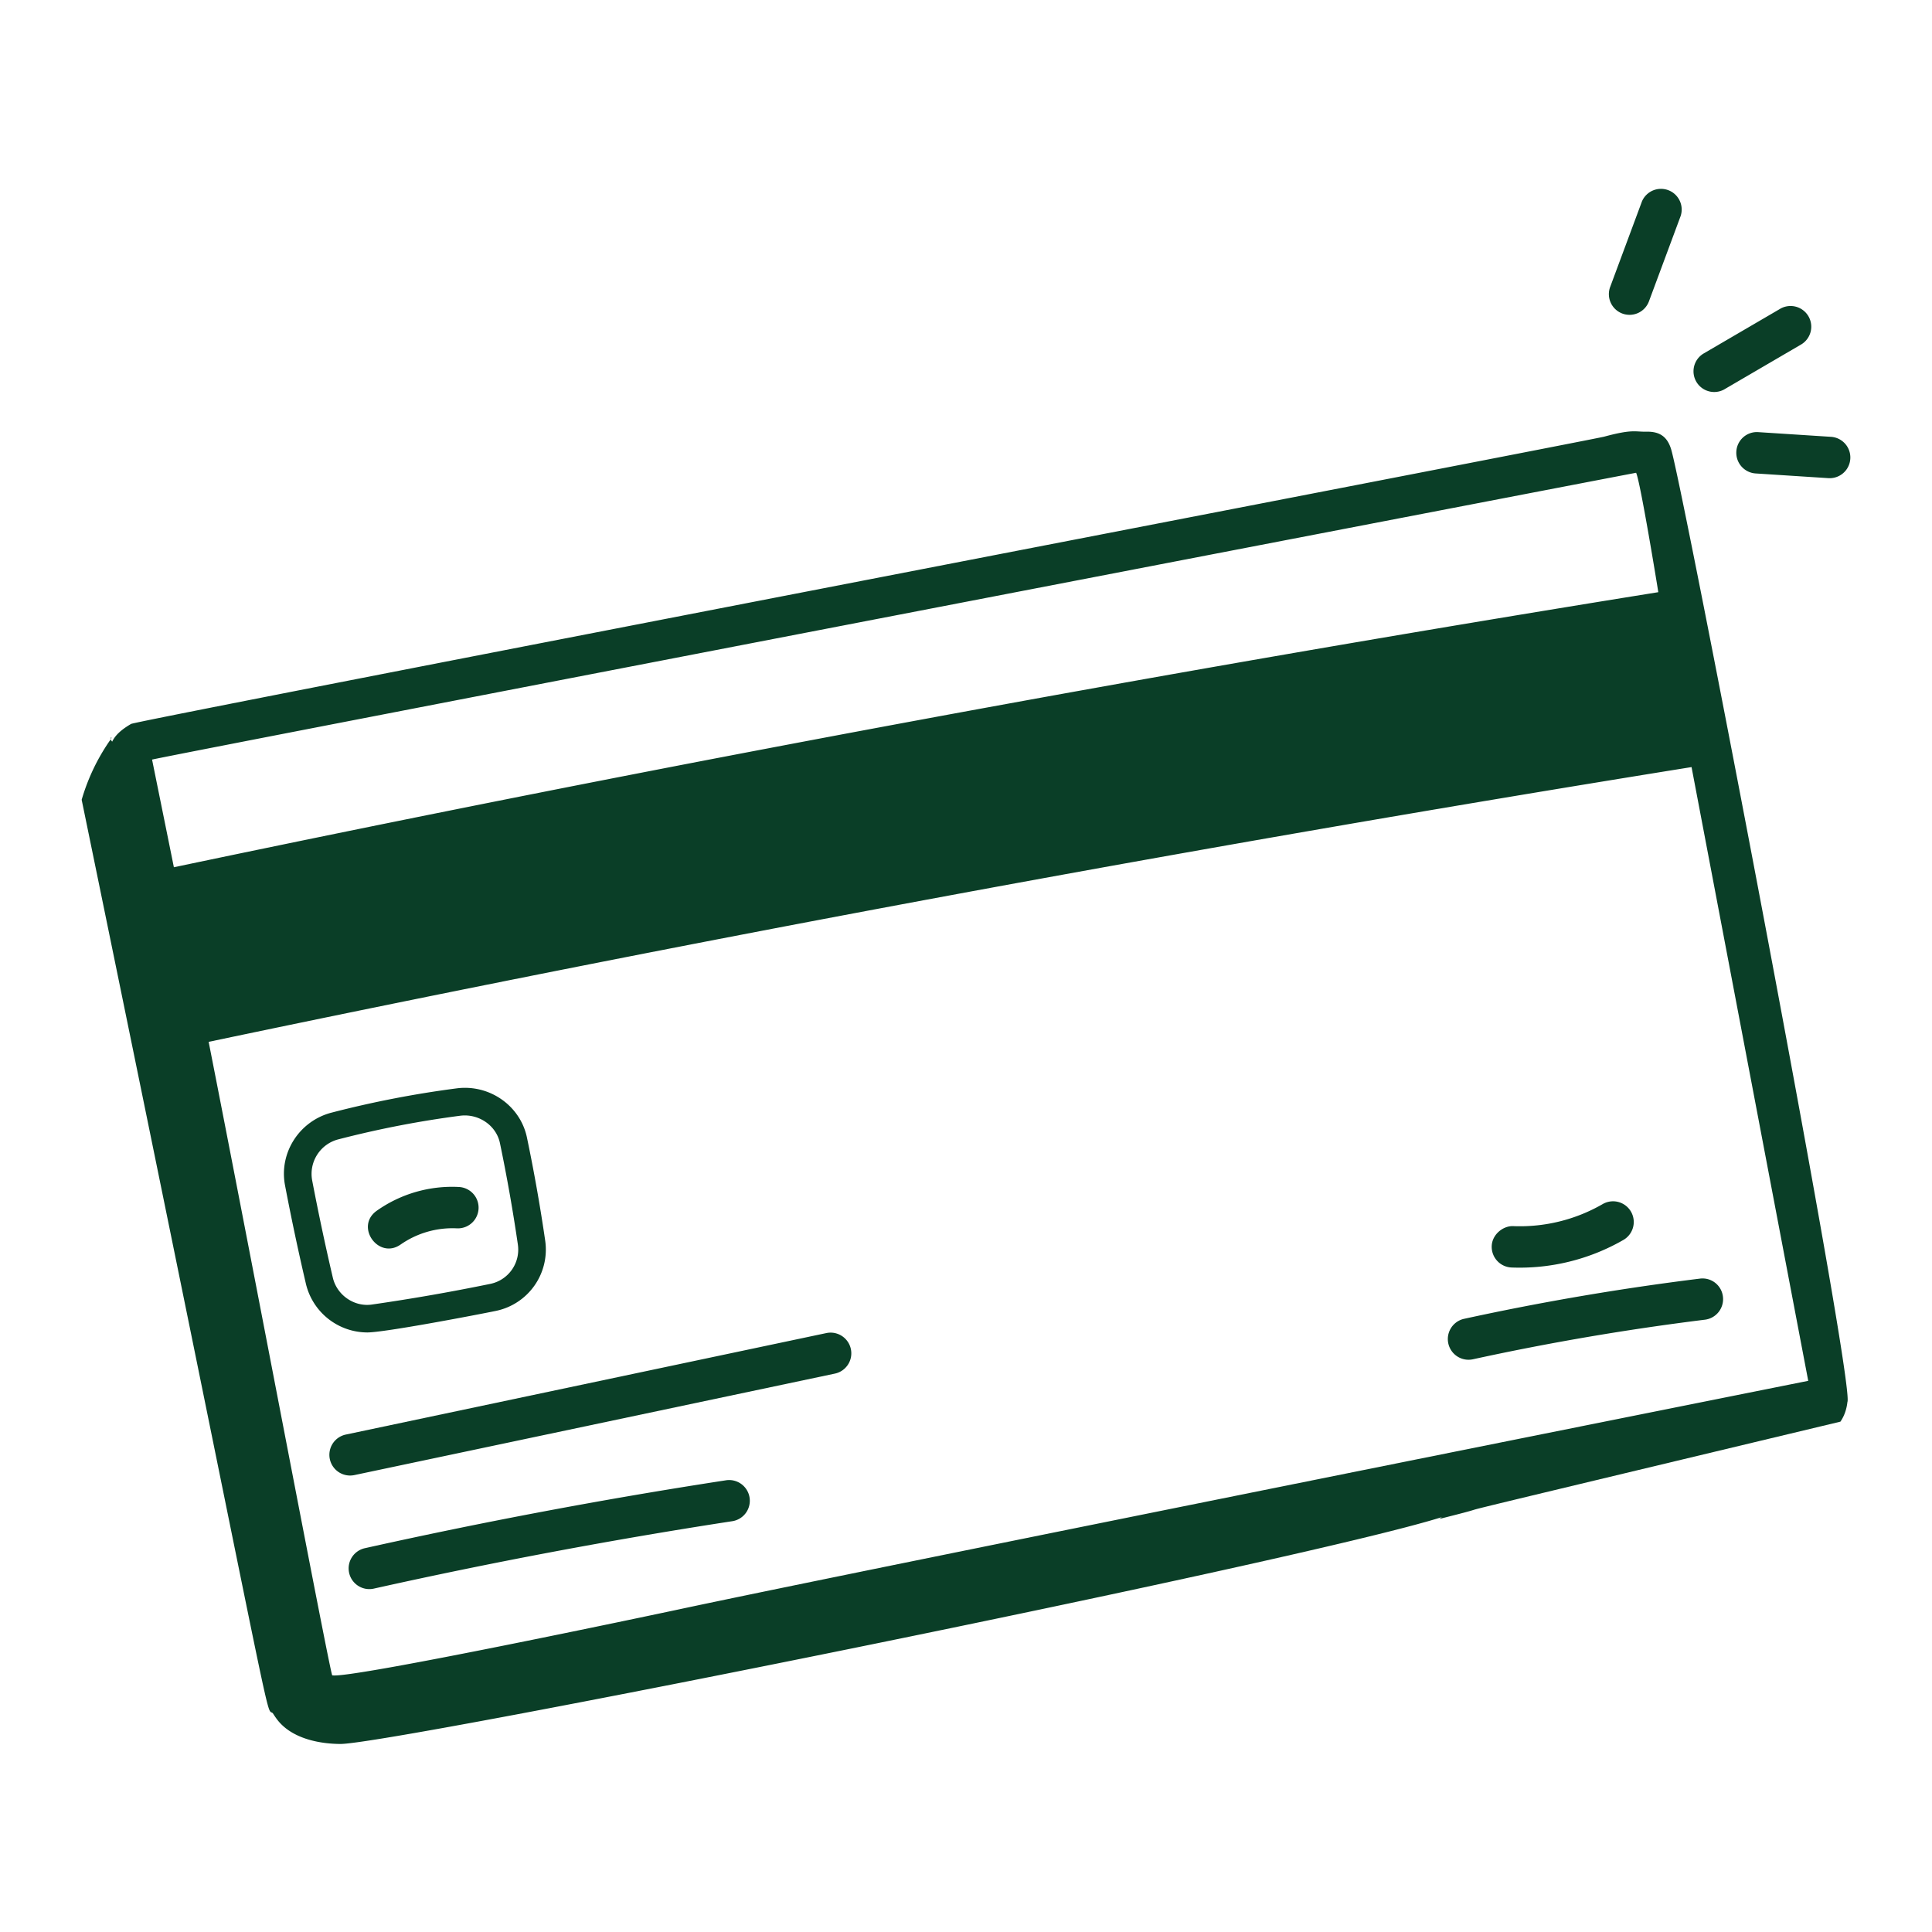
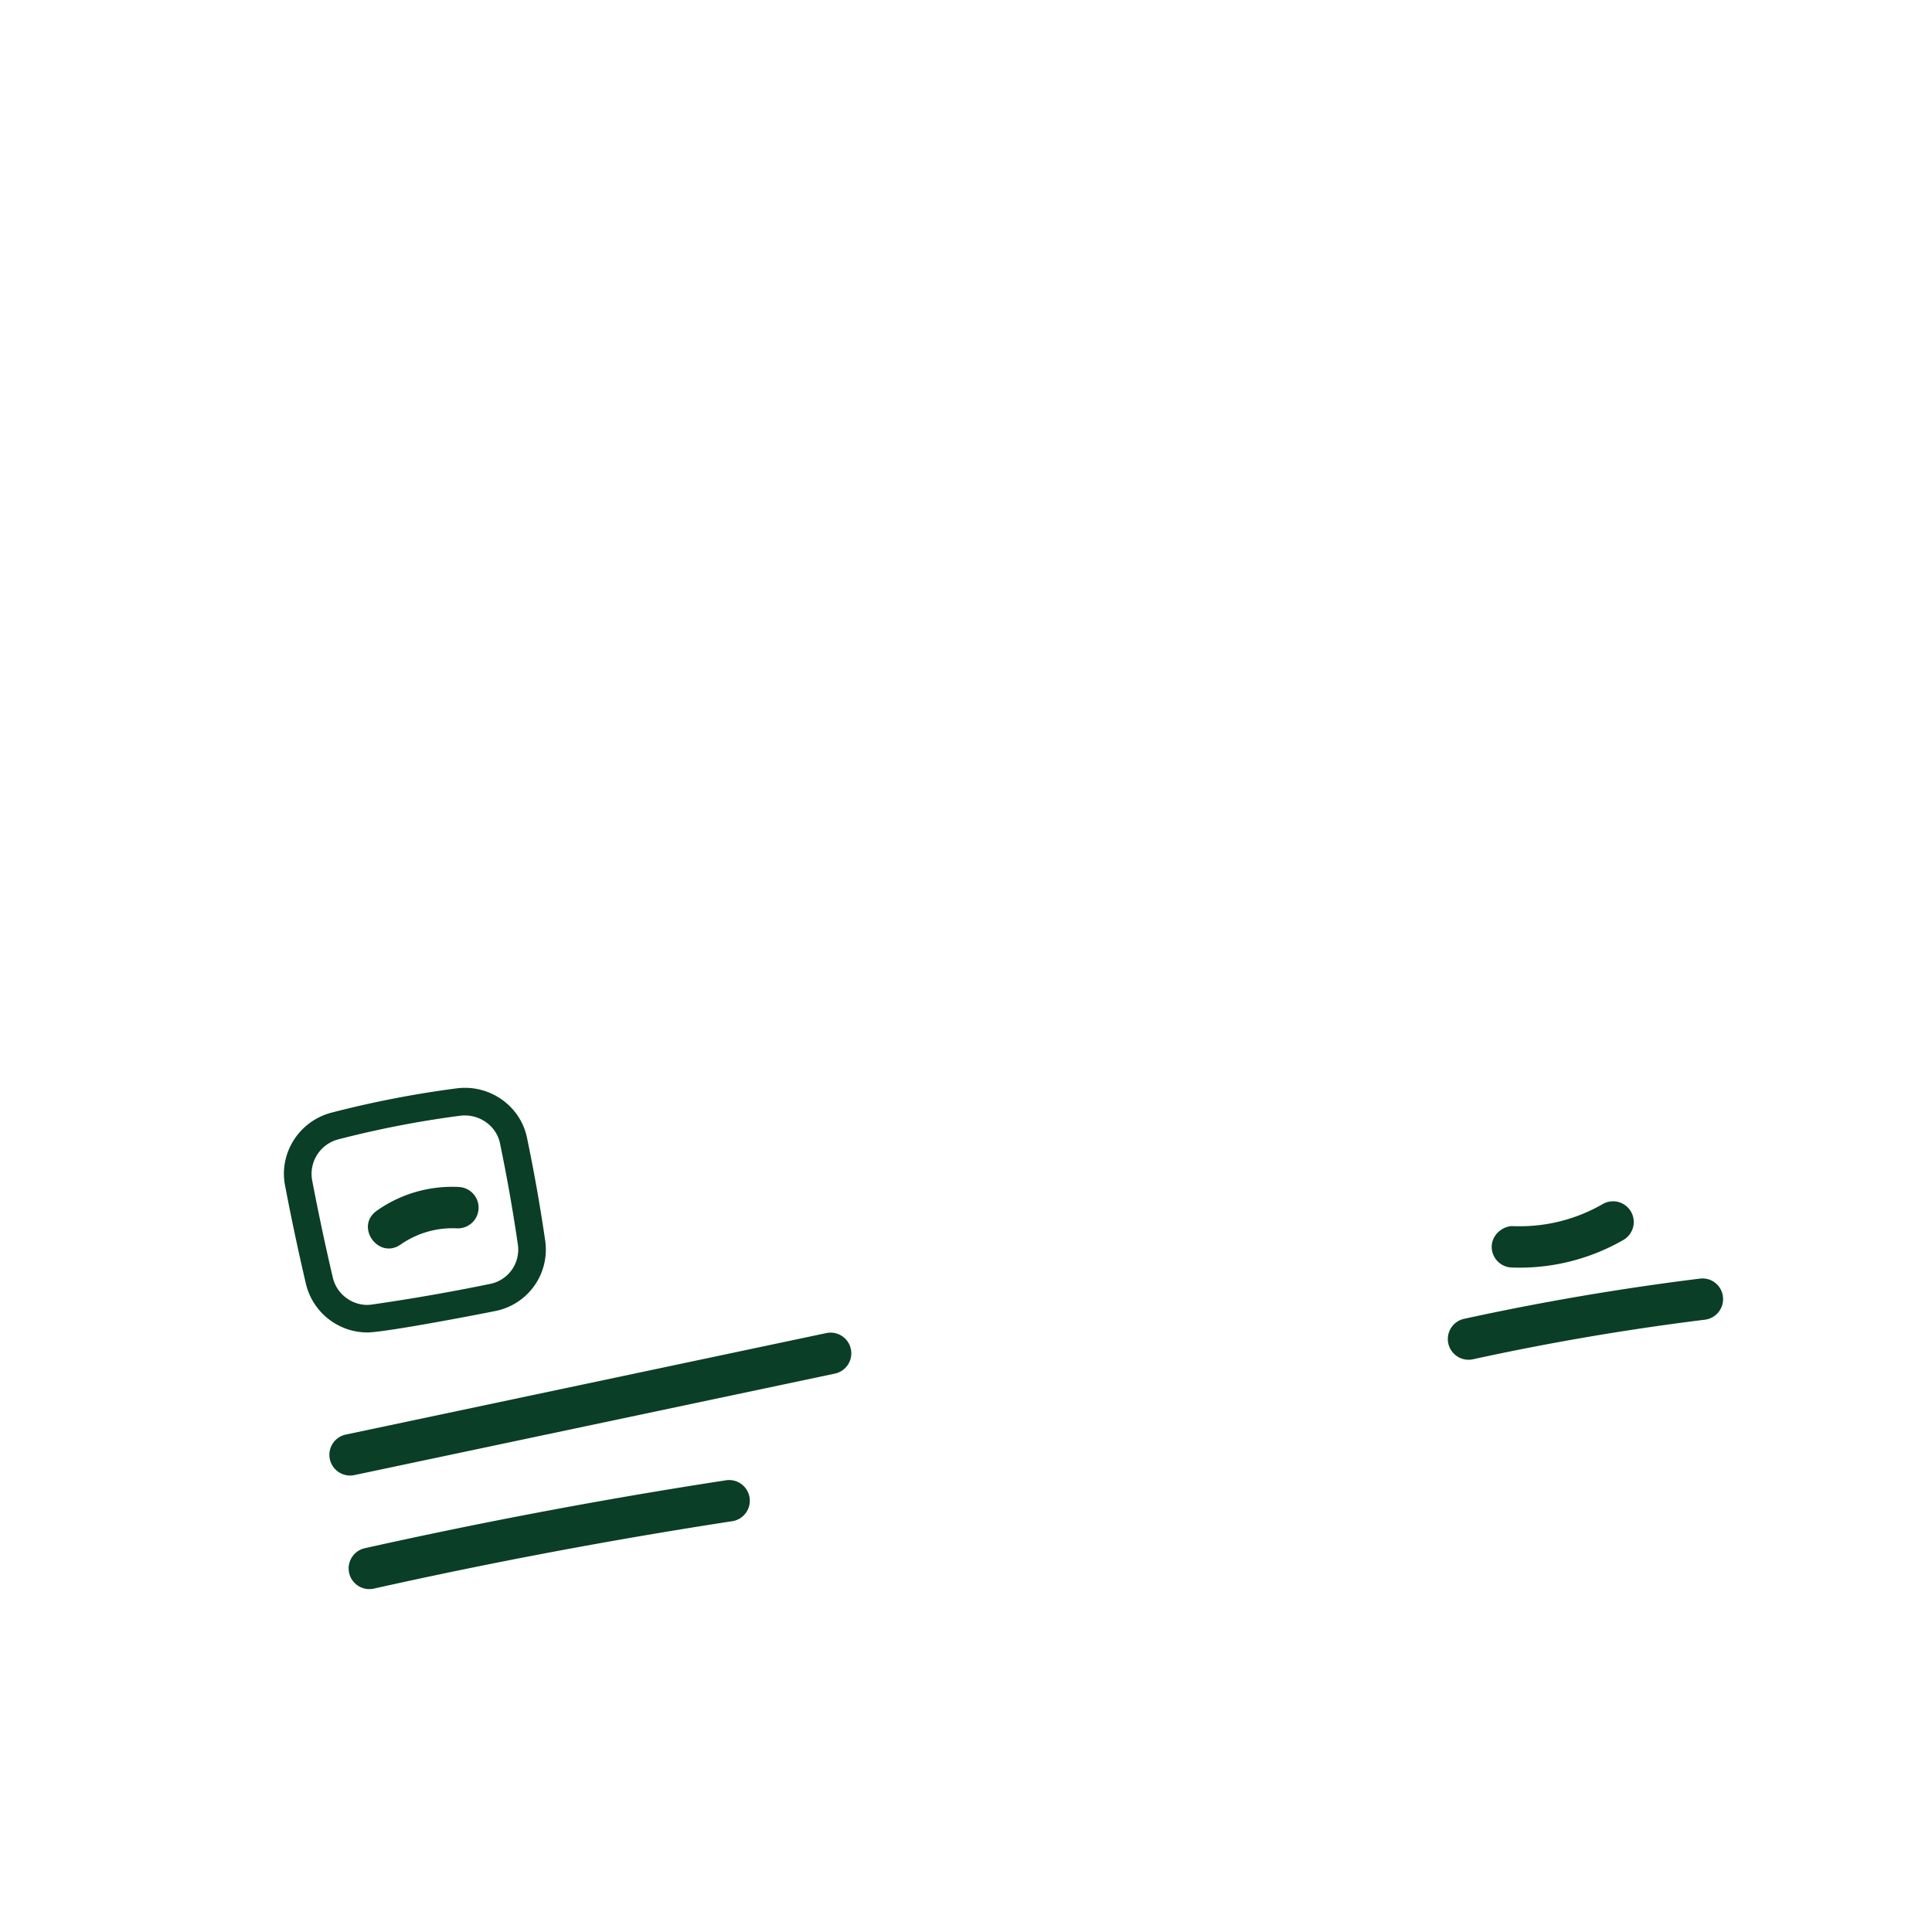
<svg xmlns="http://www.w3.org/2000/svg" version="1.1" width="512" height="512" x="0" y="0" viewBox="0 0 70 70" style="enable-background:new 0 0 512 512" xml:space="preserve" class="">
  <g>
    <path d="m29.939 48.3-17.41 3.677a.75.75 0 1 0 .311 1.468l17.41-3.677a.75.75 0 1 0-.311-1.468zM26.283 53.637c-4.359.67-8.751 1.496-13.054 2.455a.75.75 0 1 0 .326 1.464c4.27-.952 8.63-1.772 12.956-2.437a.75.75 0 1 0-.228-1.482zM17.963 47.497a2.268 2.268 0 0 0 1.791-2.543 61.747 61.747 0 0 0-.662-3.74c-.24-1.147-1.347-1.93-2.535-1.782a37.13 37.13 0 0 0-4.534.878c-1.176.3-1.921 1.459-1.696 2.638.23 1.206.486 2.408.758 3.572a2.293 2.293 0 0 0 2.221 1.757c.638 0 3.966-.638 4.657-.78zm-5.904-1.205a88.941 88.941 0 0 1-.75-3.531 1.292 1.292 0 0 1 .962-1.483 36.233 36.233 0 0 1 4.411-.854c.663-.08 1.298.353 1.432.994.254 1.219.472 2.456.65 3.68a1.267 1.267 0 0 1-1.002 1.42c-1.441.295-2.842.54-4.28.747-.638.098-1.273-.333-1.423-.973zM4.021 26.77c-.003.003-.005.008-.007.013.006-.001.01-.005.007-.014z" fill="#0a3e27" opacity="1" data-original="#000000" />
-     <path d="M4.021 26.77c.009-.013.014-.026.023-.038-.049-.027-.028.012-.023.037zM3.994 26.78l.012.015.008-.012c-.005 0-.007.004-.02-.004z" fill="#0a3e27" opacity="1" data-original="#000000" />
-     <path d="M9.884 62.072c.082.129.167.255.272.365.532.565 1.427.746 2.175.75 1.823.012 34.741-6.592 39.912-8.219l-.094.067c3.49-.88-3.706.84 14.533-3.526.15-.219.225-.463.253-.71.287-.643-6.002-33.37-6.392-34.538-.136-.426-.396-.63-.887-.62-.42.009-.5-.1-1.534.18-.484.129-53.14 10.273-53.372 10.408-.37.215-.578.417-.686.643l-.058-.077a7.372 7.372 0 0 0-1.047 2.182C10.166 64.014 9.58 61.82 9.884 62.072zM65.516 50.03c-.05.011-34.128 6.825-41.031 8.305-.627.134-11.825 2.506-12.448 2.365-.089-.138-2.875-14.827-4.477-22.952a1147.939 1147.939 0 0 1 53.728-9.955c.019.1 4.14 21.784 4.228 22.237zm-6.237-32.9c.148.287.791 4.223.804 4.326A1147.657 1147.657 0 0 0 6.3 31.422c-.244-1.211-.593-2.924-.79-3.9.117-.064 53.741-10.395 53.769-10.392zM58.78 11.36a.75.75 0 0 0 .964-.441l1.15-3.095A.75.75 0 0 0 59.49 7.3l-1.15 3.095a.75.75 0 0 0 .44.965zM62.487 14.1l2.75-1.606a.75.75 0 1 0-.756-1.295l-2.75 1.606a.75.75 0 0 0 .756 1.296zM62.911 16.358a.75.75 0 0 0 .7.796l2.632.17a.75.75 0 0 0 .097-1.497l-2.633-.17a.745.745 0 0 0-.796.7z" fill="#0a3e27" opacity="1" data-original="#000000" />
    <path d="M14.518 45.09a3.284 3.284 0 0 1 2.033-.585.75.75 0 0 0 .078-1.498 4.73 4.73 0 0 0-2.972.856c-.818.573.06 1.792.86 1.227zM53.048 47.783a.75.75 0 0 0 .32 1.466 93.21 93.21 0 0 1 8.405-1.434.75.75 0 0 0 .652-.836.744.744 0 0 0-.836-.652 94.801 94.801 0 0 0-8.54 1.456zM54.764 45.924a7.54 7.54 0 0 0 4.057-1 .75.75 0 0 0-.754-1.297 6.005 6.005 0 0 1-3.239.798c-.368-.016-.764.302-.78.718a.75.75 0 0 0 .716.781z" fill="#0a3e27" opacity="1" data-original="#000000" />
  </g>
</svg>